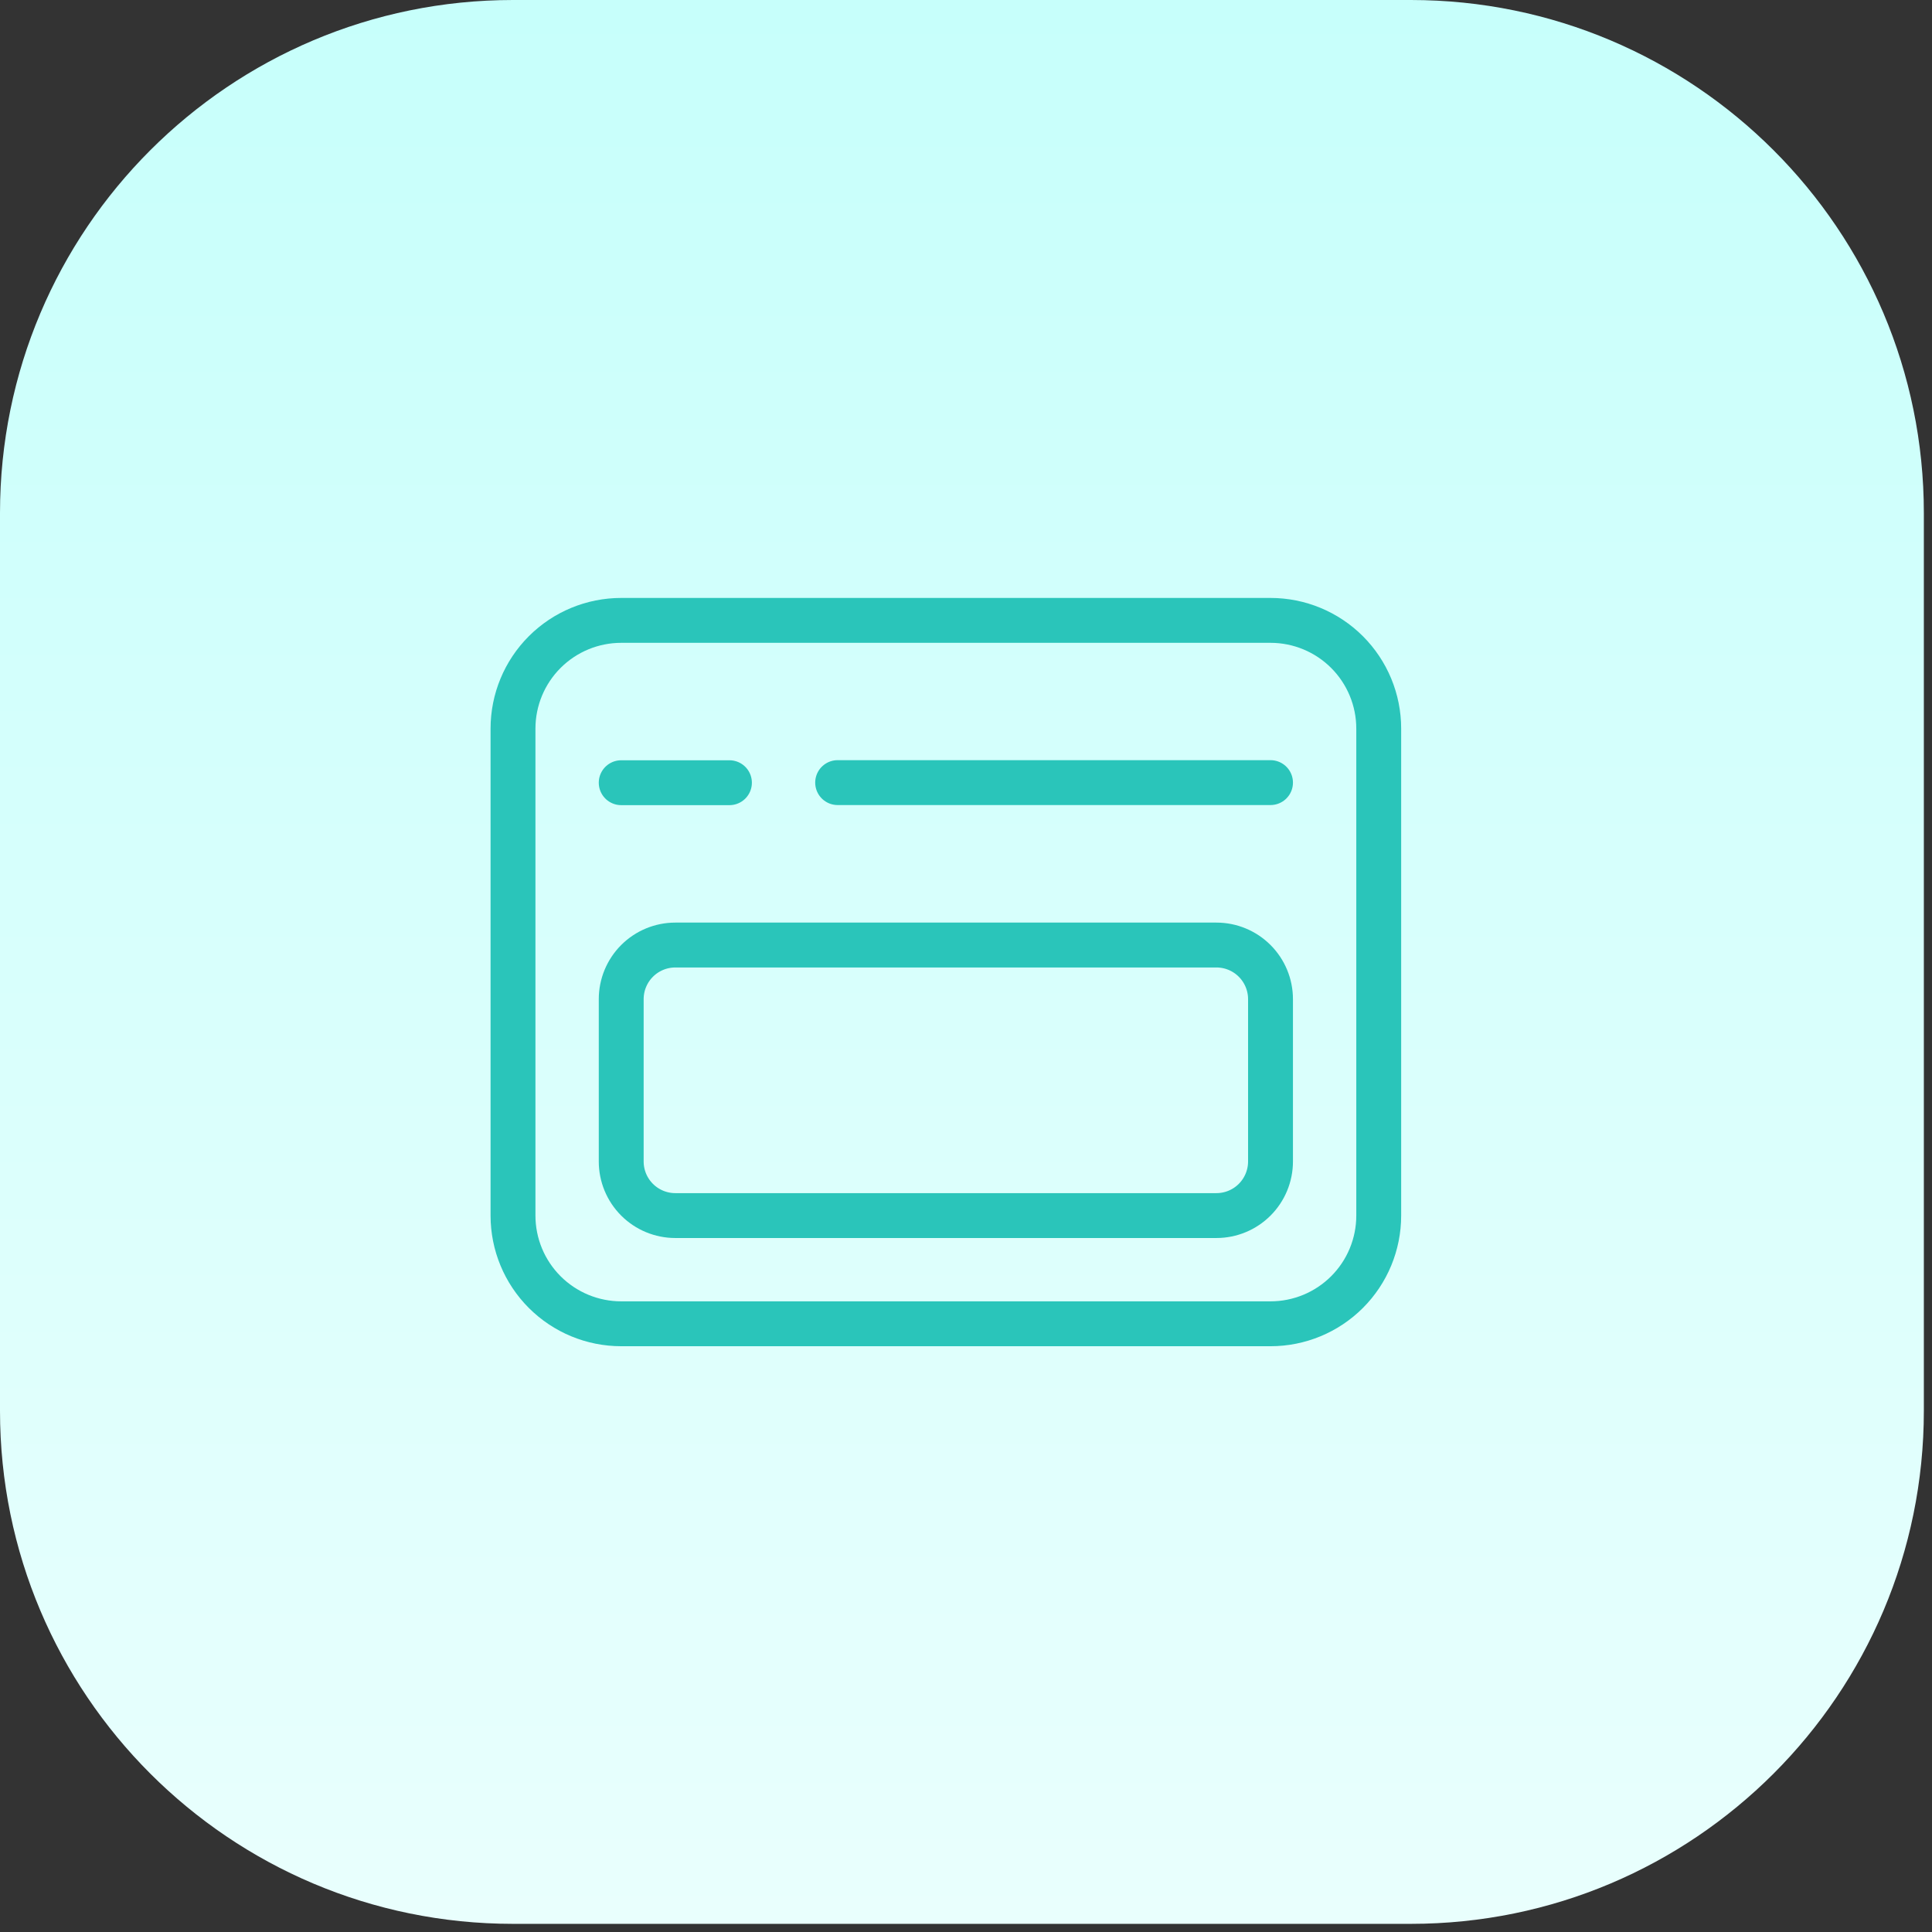
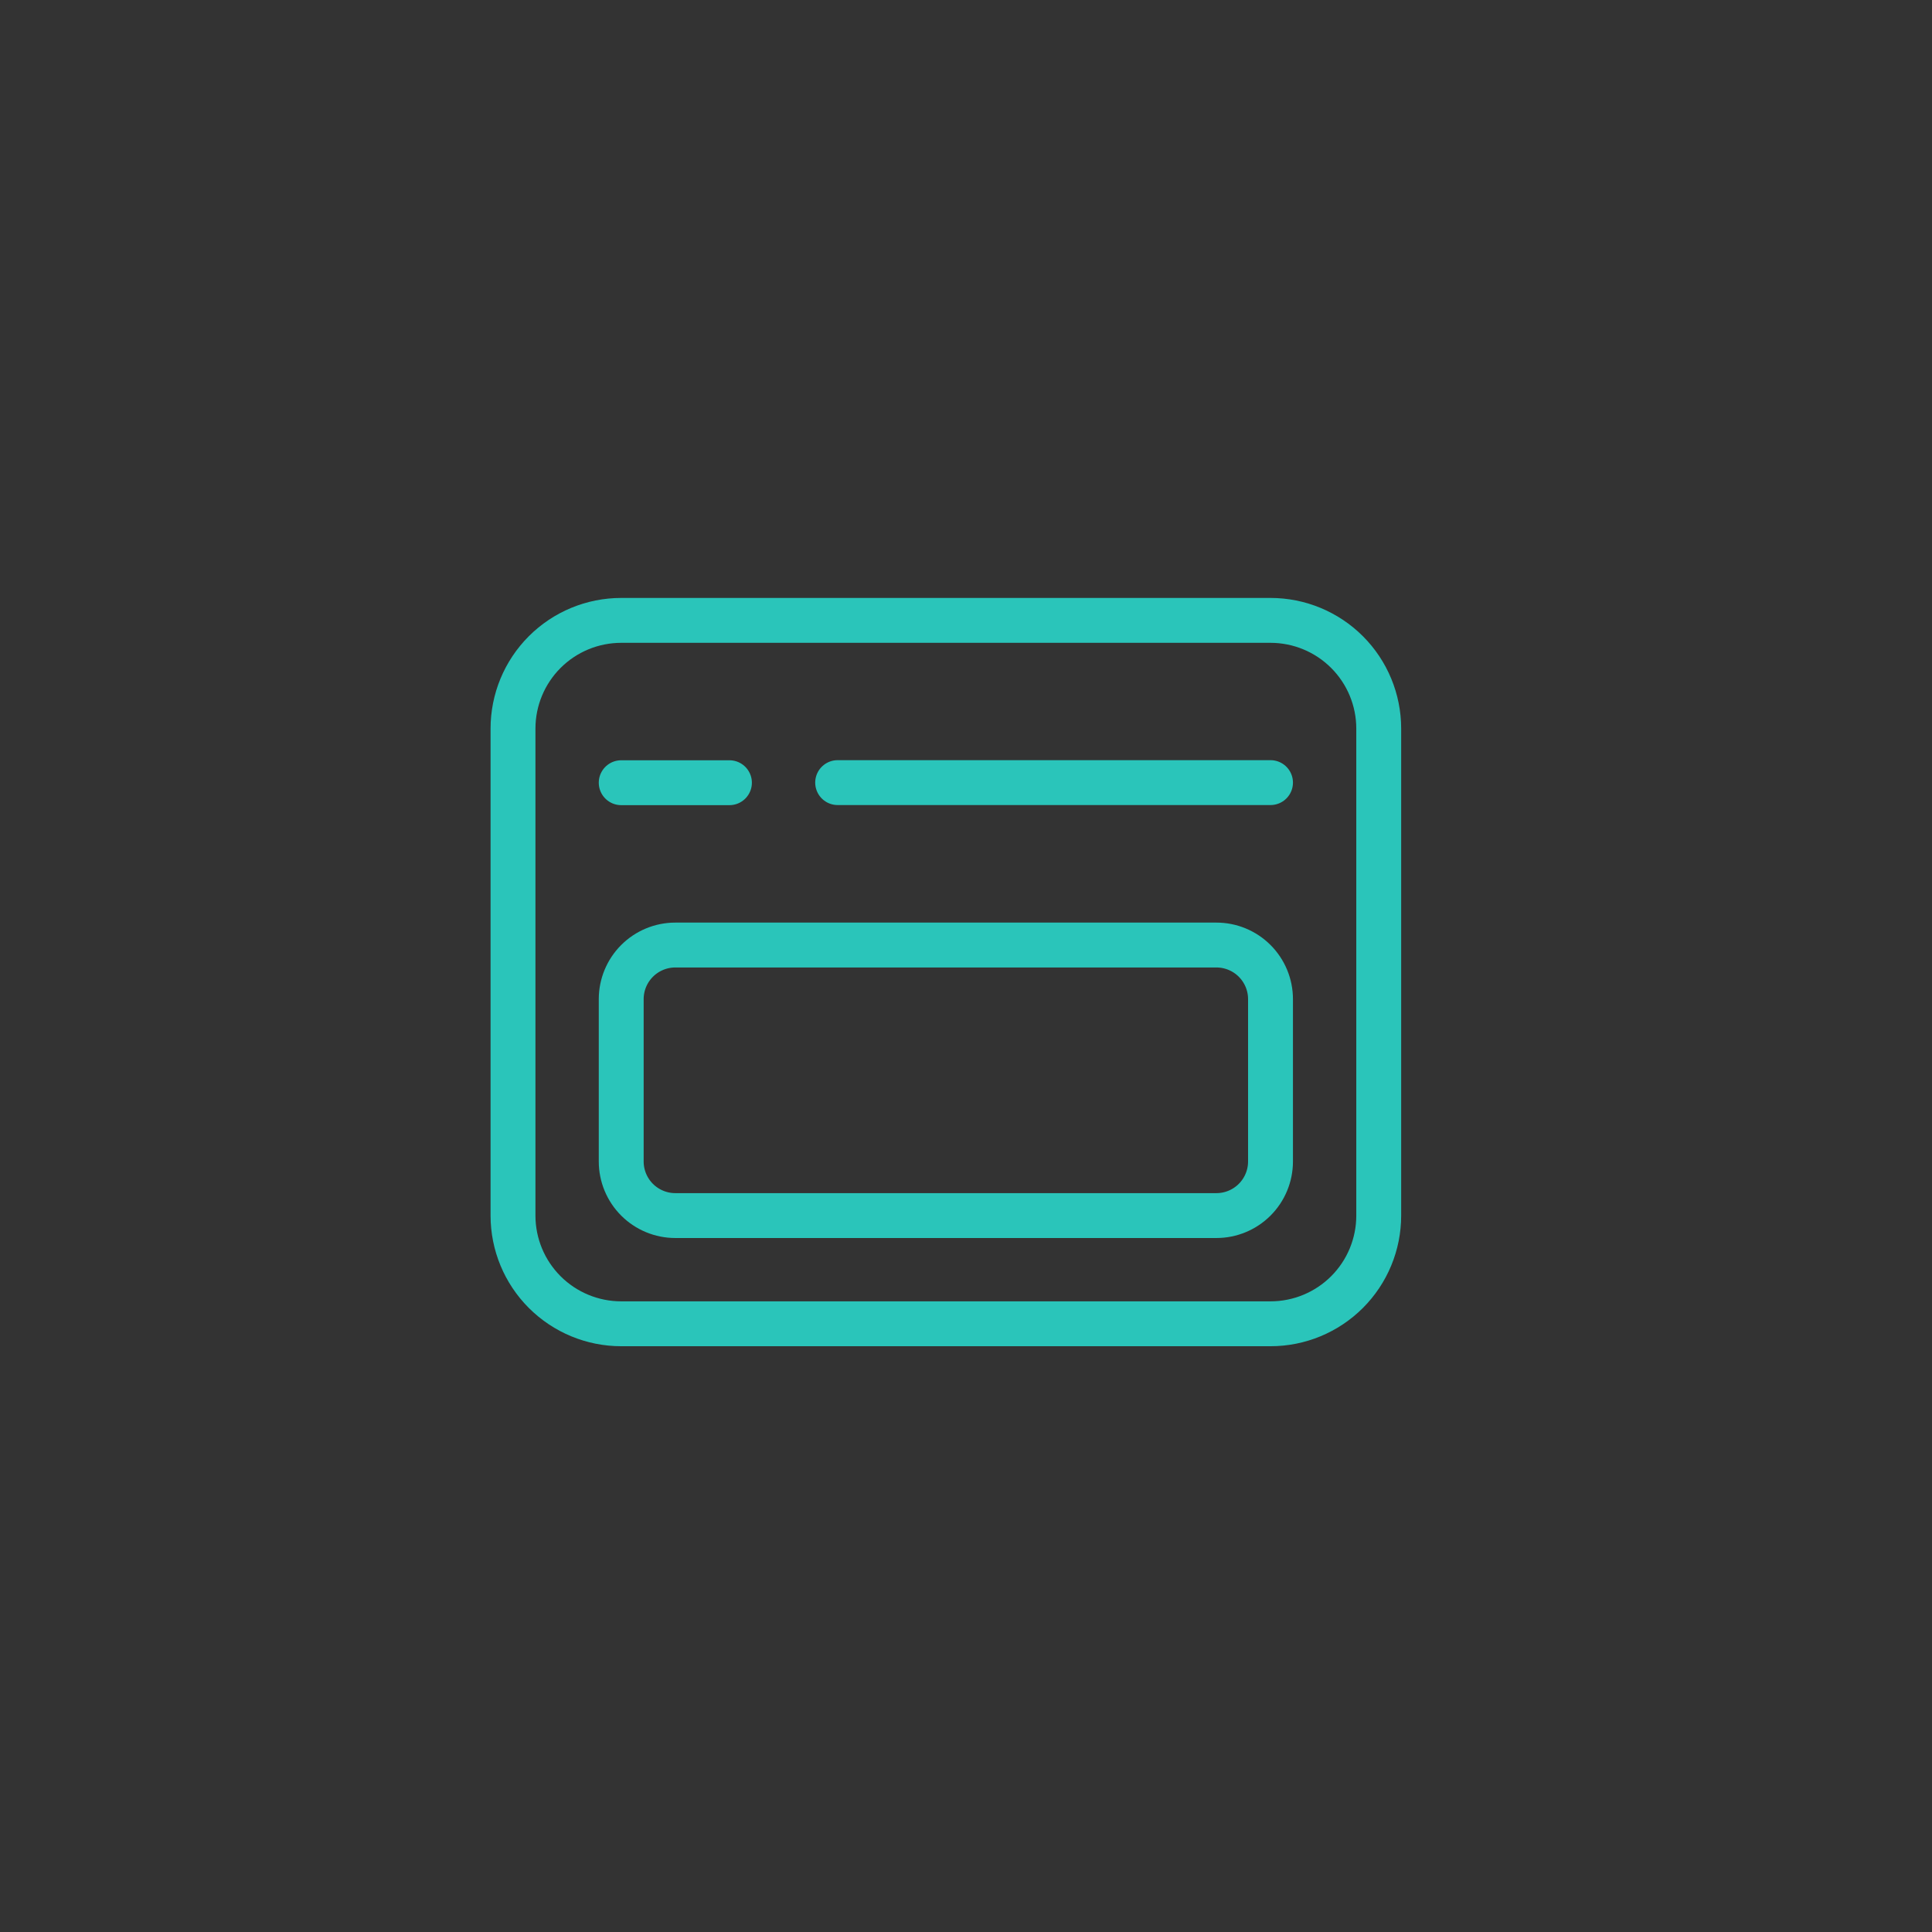
<svg xmlns="http://www.w3.org/2000/svg" width="202" height="202" viewBox="0 0 202 202" fill="none">
  <rect x="0" y="0" width="202" height="202" fill="#333333" stroke="none" />
-   <path d="M0 53.639C0 24.015 24.015 0 53.639 0H147.508C177.132 0 201.148 24.015 201.148 53.639V147.508C201.148 177.132 177.132 201.148 147.508 201.148H53.639C24.015 201.148 0 177.132 0 147.508V53.639Z" fill="url(#paint0_linear_7227_1013)" />
  <path fill-rule="evenodd" clip-rule="evenodd" d="M144.153 127.094V76.178C144.153 73.177 142.961 70.3 140.839 68.178C138.717 66.056 135.839 64.864 132.839 64.864H64.951C61.95 64.864 59.073 66.056 56.951 68.178C54.829 70.3 53.637 73.177 53.637 76.178V127.094C53.637 130.095 54.829 132.972 56.951 135.094C59.073 137.216 61.95 138.408 64.951 138.408H132.839C135.839 138.408 138.717 137.216 140.839 135.094C142.961 132.972 144.153 130.095 144.153 127.094Z" stroke="#2AC5BA" stroke-width="4.693" stroke-linecap="round" stroke-linejoin="round" />
  <path d="M87.58 81.825H132.838M64.951 81.836H76.266M132.838 121.437V104.465C132.838 102.965 132.242 101.526 131.181 100.465C130.121 99.404 128.682 98.808 127.181 98.808H70.608C69.108 98.808 67.669 99.404 66.608 100.465C65.547 101.526 64.951 102.965 64.951 104.465V121.437C64.951 122.937 65.547 124.376 66.608 125.437C67.669 126.498 69.108 127.094 70.608 127.094H127.181C128.682 127.094 130.121 126.498 131.181 125.437C132.242 124.376 132.838 122.937 132.838 121.437Z" stroke="#2AC5BA" stroke-width="4.693" stroke-linecap="round" stroke-linejoin="round" />
  <defs>
    <linearGradient id="paint0_linear_7227_1013" x1="100.574" y1="201.148" x2="100.574" y2="0" gradientUnits="userSpaceOnUse">
      <stop stop-color="#E9FFFD" />
      <stop offset="0.997" stop-color="#C7FFFB" />
    </linearGradient>
  </defs>
</svg>